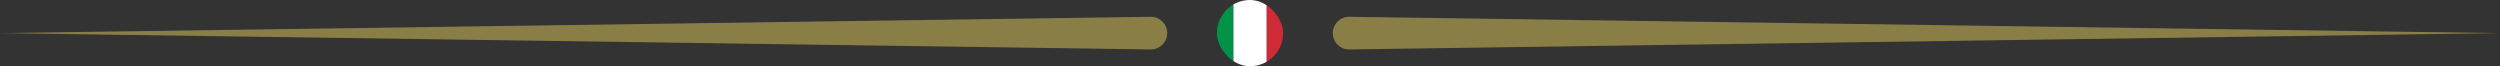
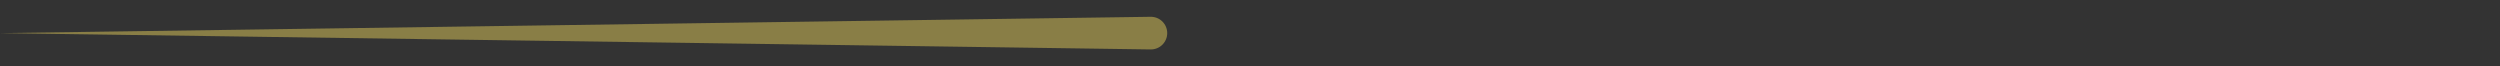
<svg xmlns="http://www.w3.org/2000/svg" width="302" height="8" viewBox="0 0 302 8" fill="none">
  <rect x="0" y="0" width="302" height="8" fill="#333333" stroke="none" />
  <path d="M141 4C141 2.9 140.1 2.013 139 2.028L0 4L139 5.972C140.1 5.987 141 5.1 141 4Z" fill="#897E46" />
-   <path d="M161 4C161 2.9 161.9 2.013 163 2.028L302 4L163 5.972C161.9 5.987 161 5.1 161 4Z" fill="#897E46" />
  <g clip-path="url(#clip0_68_14)">
    <path d="M149 0H147V8H149V0Z" fill="#009246" />
-     <path d="M155 0H153V8H155V0Z" fill="#CE2B37" />
-     <path d="M153 0H149V8H153V0Z" fill="white" />
+     <path d="M155 0H153V8H155V0" fill="#CE2B37" />
  </g>
  <defs>
    <clipPath id="clip0_68_14">
-       <rect x="147" width="8" height="8" rx="4" fill="white" />
-     </clipPath>
+       </clipPath>
  </defs>
</svg>